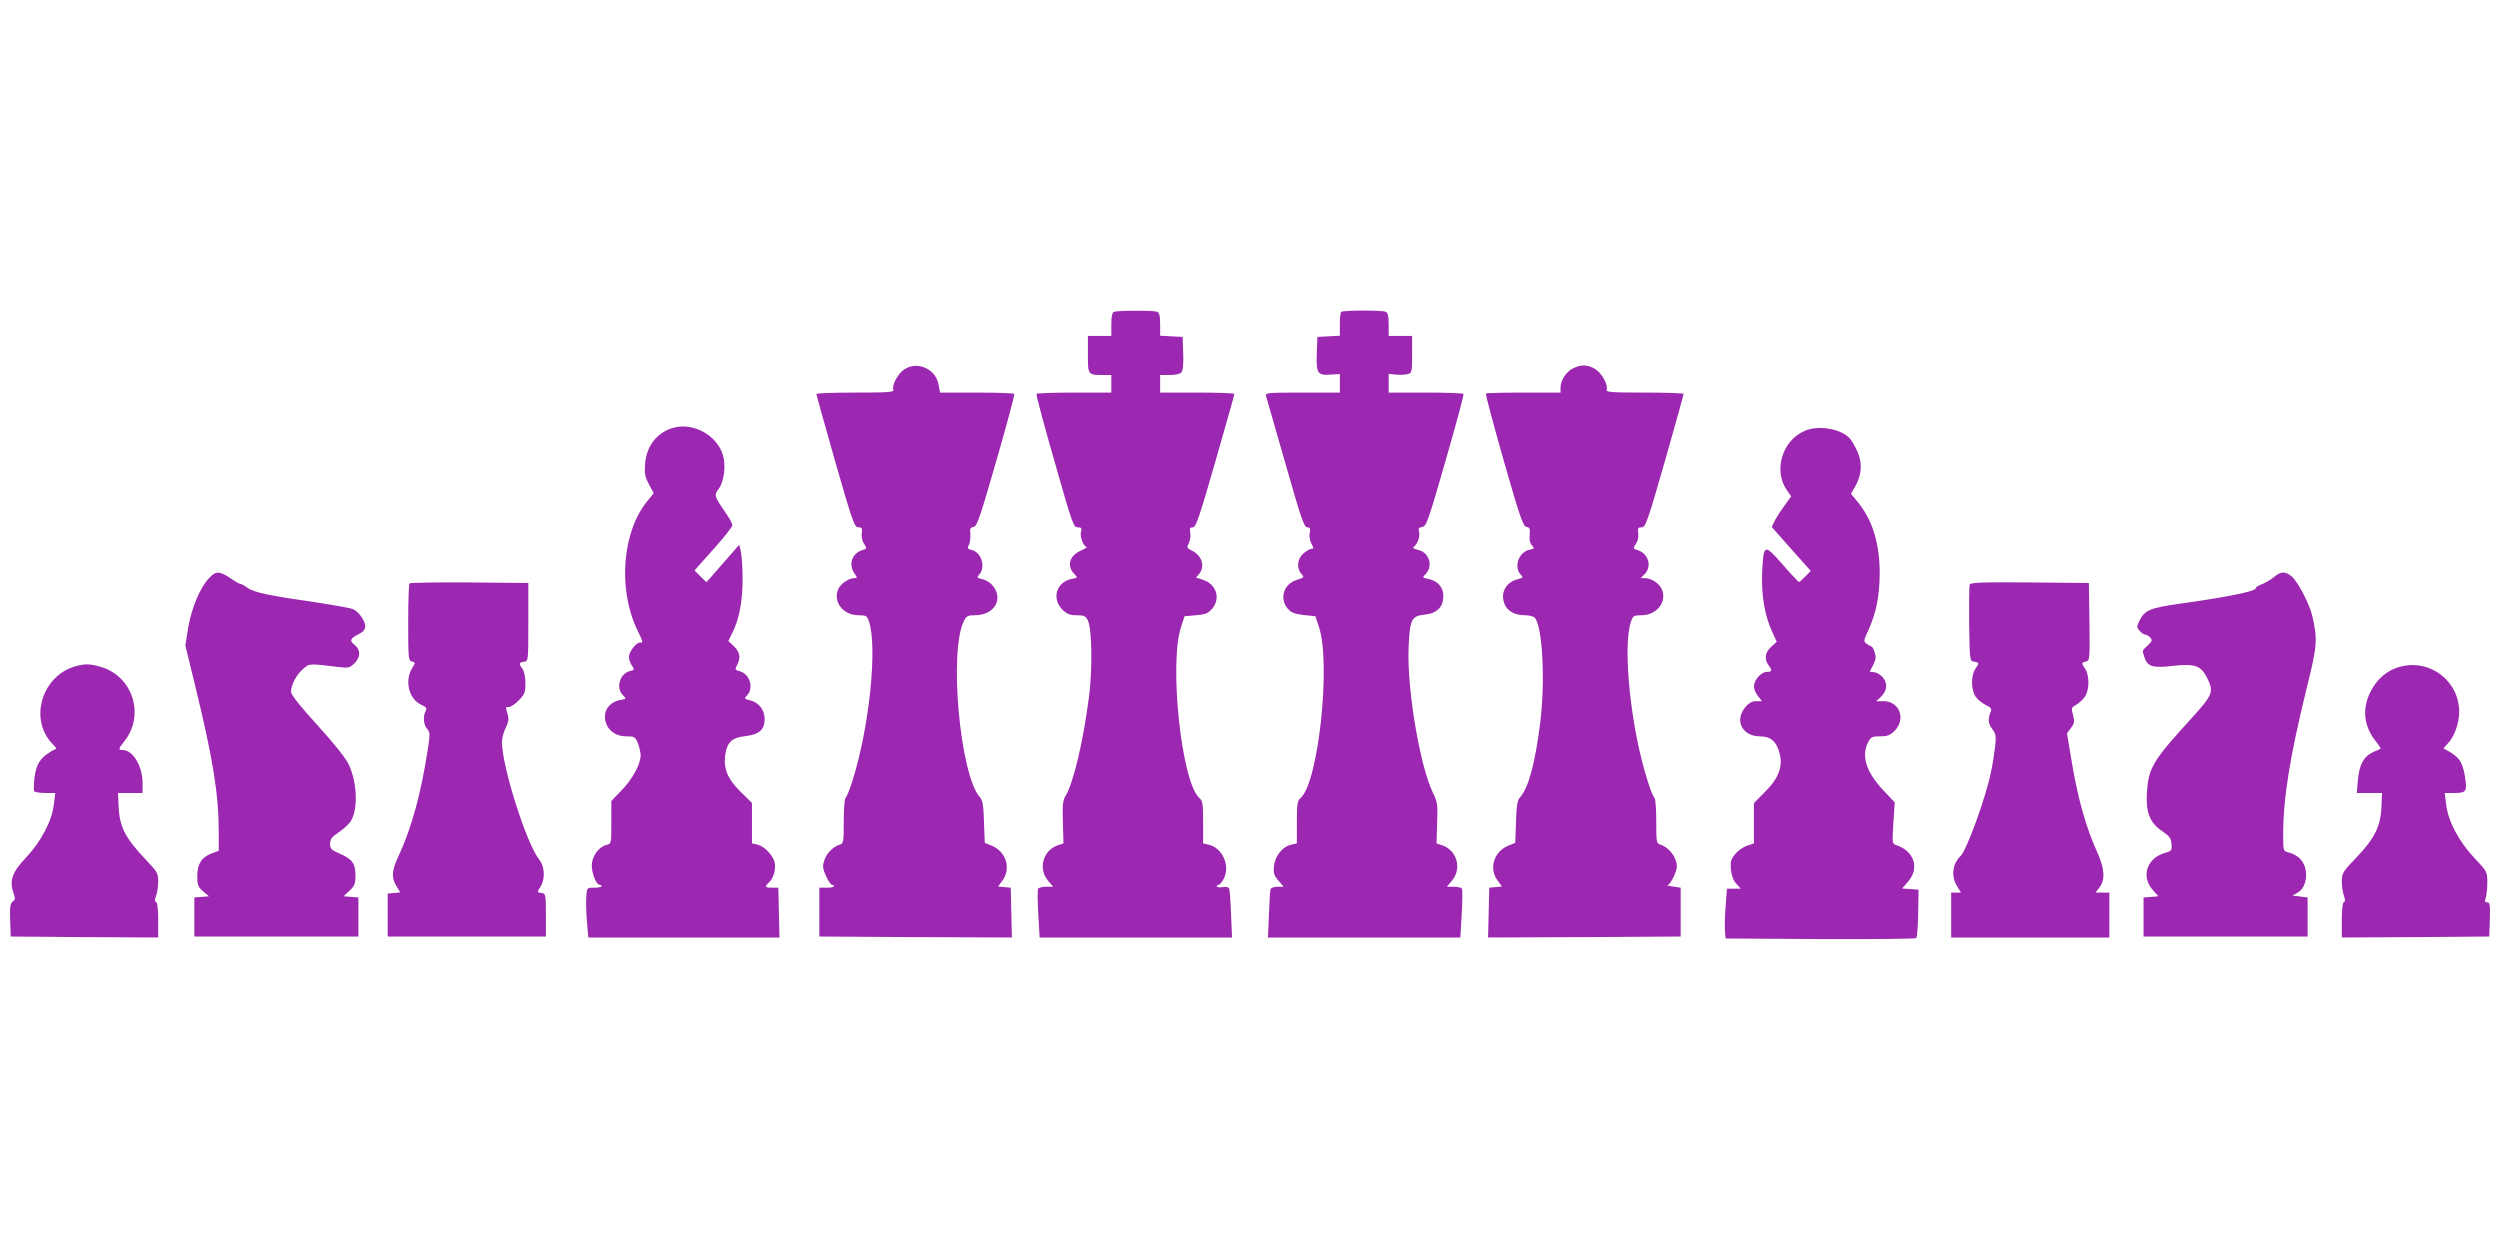
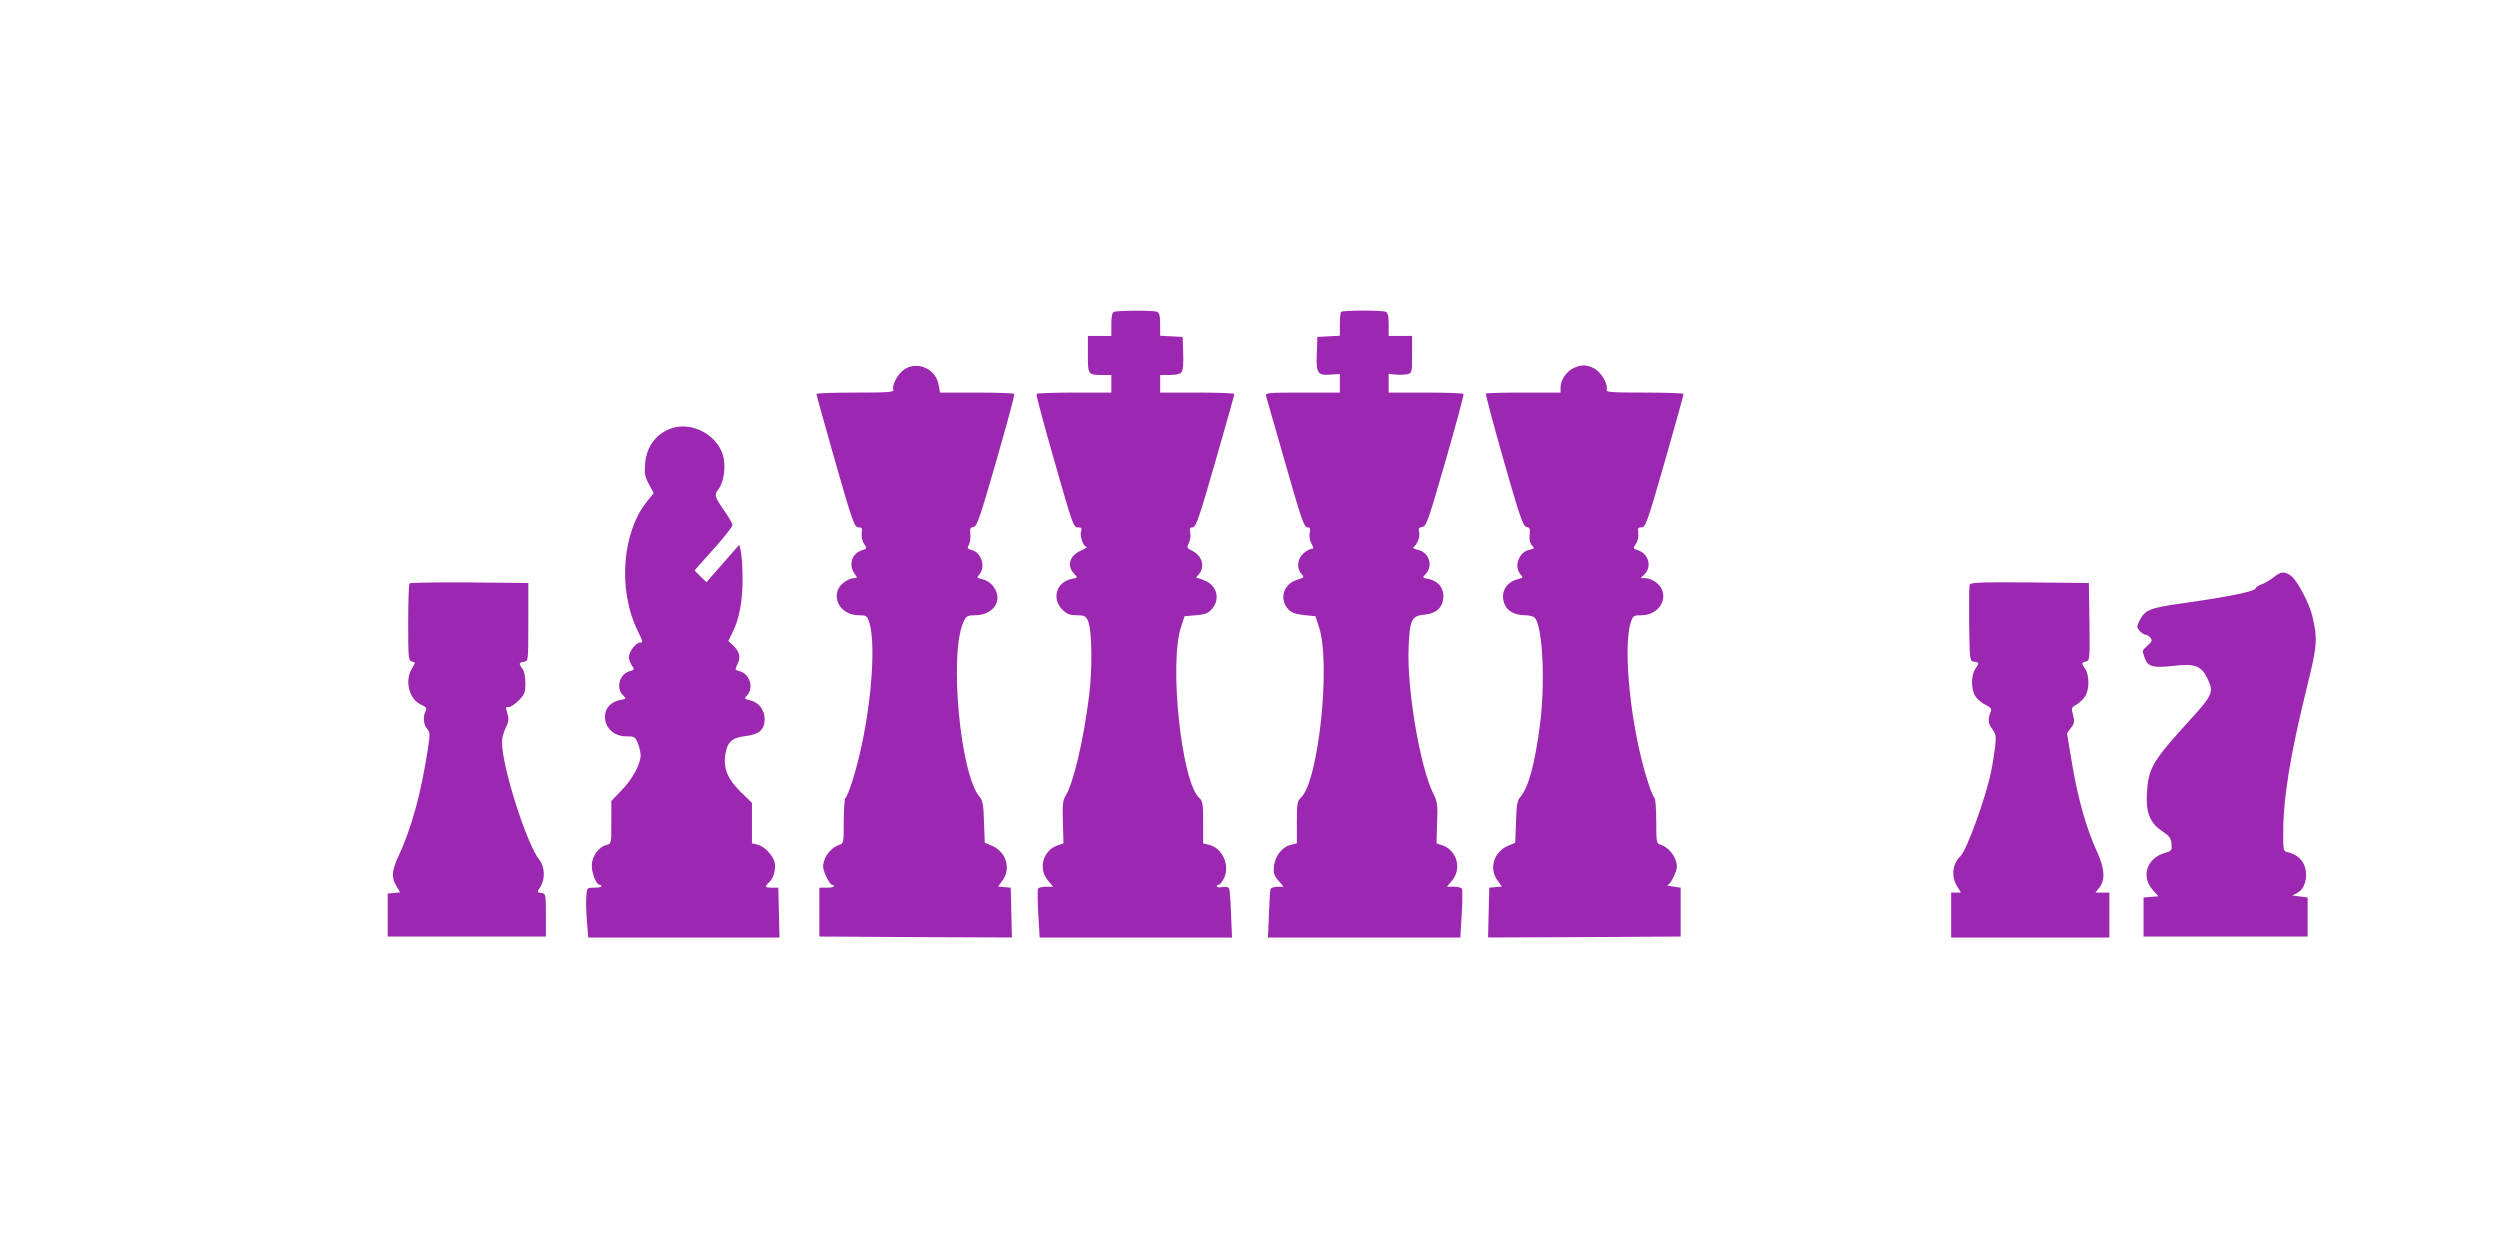
<svg xmlns="http://www.w3.org/2000/svg" version="1.0" width="1280pt" height="640pt" viewBox="0 0 1280 640" preserveAspectRatio="xMidYMid meet">
  <g transform="translate(0,640) scale(0.1,-0.1)" fill="#9c27b0" stroke="none">
    <path d="M5703 4803 c-9 -3 -13 -26 -13 -64 l0 -59 -60 0 -60 0 0 -94 c0 -105 0 -106 76 -106 l44 0 0 -45 0 -45 -189 0 c-105 0 -192 -3 -194 -7 -3 -5 39 -160 92 -345 91 -319 97 -338 119 -338 19 0 22 -4 17 -21 -8 -24 12 -79 29 -79 6 0 -7 -9 -30 -19 -58 -26 -73 -77 -35 -118 20 -21 20 -21 -12 -27 -78 -16 -104 -100 -48 -157 24 -23 38 -29 74 -29 38 0 46 -4 57 -27 21 -46 24 -242 6 -388 -30 -235 -82 -451 -122 -513 -12 -19 -15 -46 -12 -132 l3 -108 -32 -11 c-74 -27 -98 -120 -47 -180 l26 -31 -36 0 c-19 0 -38 -5 -41 -10 -3 -6 -3 -64 1 -130 l7 -120 493 0 492 0 -5 118 c-2 64 -7 123 -9 131 -3 9 -15 12 -34 9 -17 -3 -30 -1 -30 4 0 4 4 8 10 8 5 0 17 14 26 32 34 65 -8 158 -77 173 l-29 7 0 107 c0 95 -2 110 -20 126 -91 82 -155 689 -93 875 l18 55 59 5 c48 4 62 10 82 33 41 48 26 114 -31 142 -18 8 -38 15 -45 15 -7 0 -6 5 4 15 38 39 24 98 -30 125 -28 14 -29 17 -17 40 7 14 10 37 7 53 -4 22 -2 27 13 27 16 0 33 49 116 338 53 185 97 340 97 345 0 4 -85 7 -190 7 l-190 0 0 45 0 45 49 0 c29 0 53 5 60 14 8 9 11 45 9 98 l-3 83 -57 3 -58 3 0 58 c0 44 -4 60 -16 65 -19 7 -203 7 -221 -1z" />
    <path d="M6867 4803 c-4 -3 -7 -32 -7 -64 l0 -58 -57 -3 -58 -3 -3 -83 c-4 -104 4 -115 70 -110 l48 3 0 -47 0 -48 -191 0 c-177 0 -191 -1 -187 -17 3 -10 47 -165 99 -345 80 -281 96 -328 112 -328 15 0 17 -5 13 -27 -4 -16 0 -40 8 -55 13 -24 13 -28 1 -28 -8 0 -26 -11 -41 -23 -32 -28 -37 -76 -11 -105 16 -18 15 -19 -23 -31 -67 -20 -91 -95 -47 -147 18 -21 35 -27 82 -33 l60 -6 18 -55 c62 -186 -2 -793 -93 -875 -18 -16 -20 -31 -20 -126 l0 -107 -29 -7 c-44 -9 -82 -56 -88 -107 -4 -37 -1 -49 22 -76 l27 -32 -31 0 c-18 0 -33 -6 -36 -13 -2 -6 -6 -65 -8 -129 l-5 -118 492 0 493 0 7 120 c4 66 4 124 1 130 -3 5 -22 10 -41 10 l-36 0 26 31 c51 60 27 153 -47 180 l-32 11 3 104 c4 94 2 108 -22 156 -66 137 -133 532 -124 741 6 146 15 163 81 170 64 6 97 39 97 96 0 44 -29 77 -77 87 -32 6 -32 6 -12 27 38 42 15 110 -42 122 -18 4 -27 10 -22 14 19 12 35 53 29 76 -5 19 -2 24 16 27 21 3 31 32 119 338 53 184 95 338 92 343 -2 4 -89 7 -194 7 l-189 0 0 48 0 48 35 -4 c19 -2 46 -1 60 2 24 6 25 8 25 101 l0 95 -60 0 -60 0 0 59 c0 44 -4 60 -16 65 -21 8 -219 8 -227 -1z" />
    <path d="M4632 4510 c-34 -21 -67 -82 -58 -106 4 -12 -28 -14 -194 -14 -110 0 -200 -3 -200 -7 0 -4 43 -160 96 -345 89 -311 99 -338 119 -338 18 0 21 -4 17 -30 -2 -18 2 -40 12 -54 15 -24 15 -25 -7 -32 -55 -16 -75 -74 -41 -122 14 -20 14 -22 -1 -22 -30 0 -72 -29 -84 -58 -27 -64 27 -132 104 -132 40 0 44 -3 54 -32 45 -129 1 -552 -86 -820 -13 -43 -29 -80 -34 -83 -5 -4 -9 -57 -9 -120 0 -109 -1 -114 -22 -120 -34 -11 -66 -44 -78 -81 -9 -28 -8 -41 9 -79 11 -25 25 -45 30 -45 6 0 11 -3 11 -7 0 -5 -17 -8 -37 -8 l-38 0 0 -125 0 -125 493 -3 493 -2 -3 127 -3 128 -32 3 -33 3 22 30 c46 61 20 147 -52 178 l-38 16 -4 106 c-2 83 -7 111 -20 126 -103 113 -161 753 -82 905 12 24 21 28 55 28 103 0 151 87 87 157 -11 12 -34 25 -50 28 -27 6 -28 8 -14 24 34 38 11 113 -39 125 -22 6 -24 9 -14 27 6 12 9 36 7 55 -3 27 0 34 17 36 17 3 32 46 116 338 53 184 95 338 92 343 -2 4 -89 7 -192 7 l-188 0 -7 38 c-12 81 -106 125 -174 82z" />
    <path d="M8054 4514 c-35 -17 -64 -61 -64 -98 l0 -26 -188 0 c-104 0 -191 -2 -194 -5 -3 -3 38 -157 91 -343 83 -290 99 -337 117 -340 16 -2 19 -9 16 -41 -3 -25 2 -43 12 -54 14 -14 13 -16 -14 -22 -54 -12 -80 -86 -45 -126 15 -15 14 -17 -12 -24 -60 -14 -91 -66 -72 -122 13 -40 52 -63 107 -63 22 0 45 -6 51 -14 39 -47 53 -324 27 -536 -27 -212 -60 -334 -104 -383 -13 -15 -18 -43 -20 -126 l-4 -106 -38 -16 c-72 -31 -98 -117 -52 -178 l22 -30 -33 -3 -32 -3 -3 -128 -3 -127 493 2 493 3 0 125 0 125 -40 6 c-22 3 -34 7 -27 8 7 0 22 21 33 46 17 38 18 51 9 79 -12 37 -44 70 -77 81 -22 6 -23 11 -23 120 0 63 -4 116 -9 120 -5 3 -21 40 -34 83 -87 268 -131 691 -86 820 10 29 14 32 54 32 77 0 131 68 104 132 -13 31 -54 58 -89 58 l-20 0 20 20 c40 40 20 107 -37 124 -22 7 -22 8 -7 32 10 14 14 36 12 54 -4 26 -1 30 17 30 20 0 30 27 119 338 53 185 96 341 96 345 0 4 -90 7 -200 7 -166 0 -198 2 -194 14 9 24 -24 85 -58 106 -39 24 -72 25 -114 4z" />
    <path d="M3452 4211 c-85 -22 -142 -92 -149 -185 -4 -51 -1 -68 20 -106 l24 -45 -33 -41 c-127 -155 -151 -445 -54 -653 35 -73 34 -71 16 -71 -20 0 -56 -48 -56 -74 0 -12 7 -31 15 -43 15 -21 14 -23 -10 -29 -52 -13 -73 -86 -36 -123 19 -19 19 -19 -13 -25 -122 -23 -95 -186 30 -186 42 0 46 -2 60 -35 7 -19 14 -47 14 -62 0 -45 -43 -125 -99 -181 l-51 -53 0 -109 c0 -109 0 -110 -25 -116 -40 -10 -75 -59 -75 -105 0 -42 23 -99 40 -99 6 0 10 -3 10 -7 0 -5 -17 -8 -37 -8 -38 0 -38 0 -41 -45 -2 -25 -1 -82 3 -128 l7 -82 489 0 490 0 -3 127 -3 128 -32 0 c-38 0 -40 5 -13 30 22 20 35 73 25 104 -11 36 -54 79 -85 86 l-30 7 0 103 0 104 -59 58 c-65 64 -87 116 -78 187 9 65 35 90 102 97 72 8 100 33 100 88 0 47 -32 87 -77 96 -28 7 -29 8 -12 26 35 39 12 110 -41 123 -23 6 -23 7 -9 36 18 35 11 64 -23 96 l-24 22 20 41 c36 69 54 167 53 281 0 58 -5 120 -9 138 l-8 33 -84 -96 -84 -96 -31 30 -30 30 20 23 c11 13 55 62 97 109 42 48 77 93 77 100 0 8 -16 37 -35 64 -59 86 -60 89 -34 124 27 37 37 122 19 175 -32 98 -148 162 -248 137z" />
-     <path d="M9240 4194 c-117 -50 -162 -207 -89 -307 l20 -28 -34 -47 c-19 -26 -42 -61 -50 -78 l-16 -32 100 -113 100 -112 -28 -29 c-15 -15 -29 -28 -32 -28 -3 0 -42 41 -85 91 -94 107 -97 106 -104 -46 -4 -113 13 -215 51 -299 l24 -52 -29 -26 c-31 -28 -36 -63 -13 -94 20 -27 19 -34 -9 -34 -29 0 -66 -42 -66 -75 0 -12 9 -34 21 -49 l20 -26 -29 0 c-21 0 -38 -9 -56 -31 -57 -67 -16 -149 74 -149 55 0 85 -25 101 -85 19 -67 -4 -130 -73 -198 l-58 -59 0 -103 0 -103 -35 -12 c-19 -6 -46 -25 -61 -43 -22 -27 -25 -38 -22 -79 4 -32 13 -57 28 -73 l23 -25 -35 0 -36 0 -7 -92 c-4 -51 -5 -109 -3 -128 l3 -35 484 -3 c267 -1 488 1 492 5 5 5 9 62 10 128 l2 120 -42 3 -42 3 30 35 c61 69 32 158 -63 188 -18 6 -18 14 -12 112 l7 106 -54 57 c-92 96 -119 180 -82 251 14 27 21 30 61 30 37 0 51 5 75 29 59 59 24 151 -57 151 l-38 0 22 20 c33 31 38 67 15 98 -11 15 -31 28 -45 30 l-25 3 18 35 c14 28 15 41 7 65 -5 16 -13 29 -16 29 -4 0 -15 7 -25 14 -16 13 -16 16 8 67 41 90 58 175 59 289 1 154 -36 276 -111 368 l-36 44 22 38 c33 59 37 118 12 176 -12 26 -29 57 -39 68 -45 51 -161 71 -232 40z" />
-     <path d="M1071 3441 c-47 -50 -89 -151 -107 -252 l-15 -94 50 -205 c92 -377 121 -557 121 -754 l0 -92 -35 -13 c-52 -19 -75 -54 -75 -116 0 -47 4 -56 30 -79 l30 -25 -37 -3 -38 -3 0 -100 0 -100 420 0 420 0 0 100 0 100 -38 3 -38 3 31 29 c25 24 30 35 30 77 0 61 -16 85 -80 112 -44 19 -50 25 -50 51 0 23 9 35 42 57 22 15 50 39 60 53 42 57 39 197 -6 295 -14 31 -74 107 -159 200 -93 102 -137 158 -137 173 0 35 28 89 63 118 33 28 27 27 189 8 41 -5 50 -3 73 20 32 32 32 69 1 94 -28 21 -24 33 22 56 22 11 32 24 32 40 0 26 -31 71 -60 86 -10 6 -95 21 -187 35 -243 35 -325 52 -355 75 -15 11 -31 20 -36 20 -5 0 -29 13 -53 30 -55 37 -74 37 -108 1z" />
    <path d="M11642 3445 c-17 -14 -44 -30 -61 -36 -17 -6 -31 -15 -31 -20 0 -16 -134 -44 -384 -79 -160 -23 -184 -33 -212 -88 -15 -31 -14 -35 2 -53 9 -10 23 -19 29 -19 7 0 18 -7 25 -15 11 -13 8 -19 -14 -40 -30 -28 -29 -23 -15 -64 16 -45 42 -52 148 -40 108 12 140 1 171 -61 36 -71 30 -87 -77 -205 -203 -222 -223 -256 -231 -386 -6 -99 16 -153 79 -195 36 -24 45 -36 47 -65 3 -34 1 -36 -37 -47 -89 -27 -119 -119 -61 -186 l31 -35 -38 -3 -38 -3 0 -100 0 -100 420 0 420 0 0 100 0 100 -39 5 -39 5 26 14 c37 20 54 77 39 130 -13 40 -41 65 -86 77 -26 6 -26 8 -26 93 0 185 34 396 121 751 54 217 56 248 27 370 -15 61 -75 176 -106 200 -33 26 -54 25 -90 -5z" />
    <path d="M2097 3413 c-4 -3 -7 -94 -7 -201 0 -183 1 -194 19 -199 19 -5 19 -5 0 -36 -38 -63 -15 -155 45 -184 29 -13 33 -19 25 -34 -14 -27 -11 -70 8 -91 15 -16 15 -27 4 -101 -35 -228 -83 -405 -150 -549 -36 -77 -38 -111 -11 -155 l19 -32 -32 -3 -32 -3 0 -110 0 -110 405 0 405 0 0 110 c0 107 -1 110 -23 113 -23 3 -23 4 -6 30 26 39 24 104 -4 139 -66 82 -192 478 -192 605 0 19 9 51 19 71 15 30 17 45 10 70 -11 40 -12 37 7 37 9 0 31 15 50 34 30 30 34 40 34 88 0 32 -6 62 -15 74 -20 26 -19 32 8 36 22 3 22 3 22 203 l0 200 -301 3 c-165 1 -303 -1 -307 -5z" />
    <path d="M10085 3407 c-3 -7 -4 -98 -3 -202 3 -188 3 -190 26 -193 26 -4 27 -6 5 -38 -23 -36 -21 -108 3 -142 11 -15 35 -34 52 -42 22 -10 30 -20 26 -30 -17 -41 -16 -63 6 -92 19 -26 21 -37 15 -91 -4 -34 -13 -92 -21 -129 -26 -130 -125 -402 -156 -431 -42 -40 -49 -104 -18 -154 l20 -33 -25 0 -25 0 0 -115 0 -115 405 0 405 0 0 115 0 115 -36 0 -35 0 20 26 c31 40 27 98 -13 185 -54 119 -94 259 -125 437 l-28 167 20 28 c18 23 20 33 11 66 -10 35 -9 39 17 53 15 9 35 28 45 43 22 34 22 106 1 139 -21 32 -21 33 3 39 20 5 20 12 18 204 l-3 198 -303 3 c-240 2 -304 0 -307 -11z" />
-     <path d="M395 2991 c-180 -44 -251 -275 -124 -402 11 -11 19 -21 17 -22 -78 -39 -102 -73 -112 -152 -3 -31 -4 -61 -1 -66 4 -5 29 -9 57 -9 l51 0 -7 -57 c-9 -84 -65 -191 -143 -274 -71 -75 -86 -117 -64 -181 10 -27 9 -35 -4 -44 -13 -10 -15 -29 -13 -95 l3 -84 378 -3 377 -2 0 89 c0 54 -4 91 -11 93 -7 2 -7 12 0 31 6 16 11 49 11 74 0 42 -5 50 -63 111 -108 114 -136 169 -140 280 l-3 62 63 0 63 0 0 53 c-1 86 -50 167 -102 167 -24 0 -23 5 11 48 103 133 40 329 -121 377 -55 16 -76 17 -123 6z" />
-     <path d="M12287 2986 c-65 -18 -116 -61 -149 -126 -45 -86 -36 -176 24 -253 17 -21 28 -39 27 -40 -2 -2 -21 -10 -41 -19 -47 -22 -69 -64 -76 -145 l-5 -63 65 0 64 0 -3 -71 c-4 -99 -34 -160 -127 -258 -72 -75 -76 -82 -76 -125 0 -24 5 -57 11 -73 7 -19 7 -29 0 -31 -7 -2 -11 -39 -11 -93 l0 -89 378 2 377 3 3 88 c2 74 0 87 -13 87 -13 0 -14 5 -8 23 4 12 8 47 8 78 0 56 -1 57 -67 127 -79 84 -135 190 -144 275 l-7 57 51 0 c60 0 65 8 52 87 -13 77 -31 101 -108 140 -2 1 6 11 18 23 35 35 61 106 61 164 0 160 -149 274 -304 232z" />
  </g>
</svg>